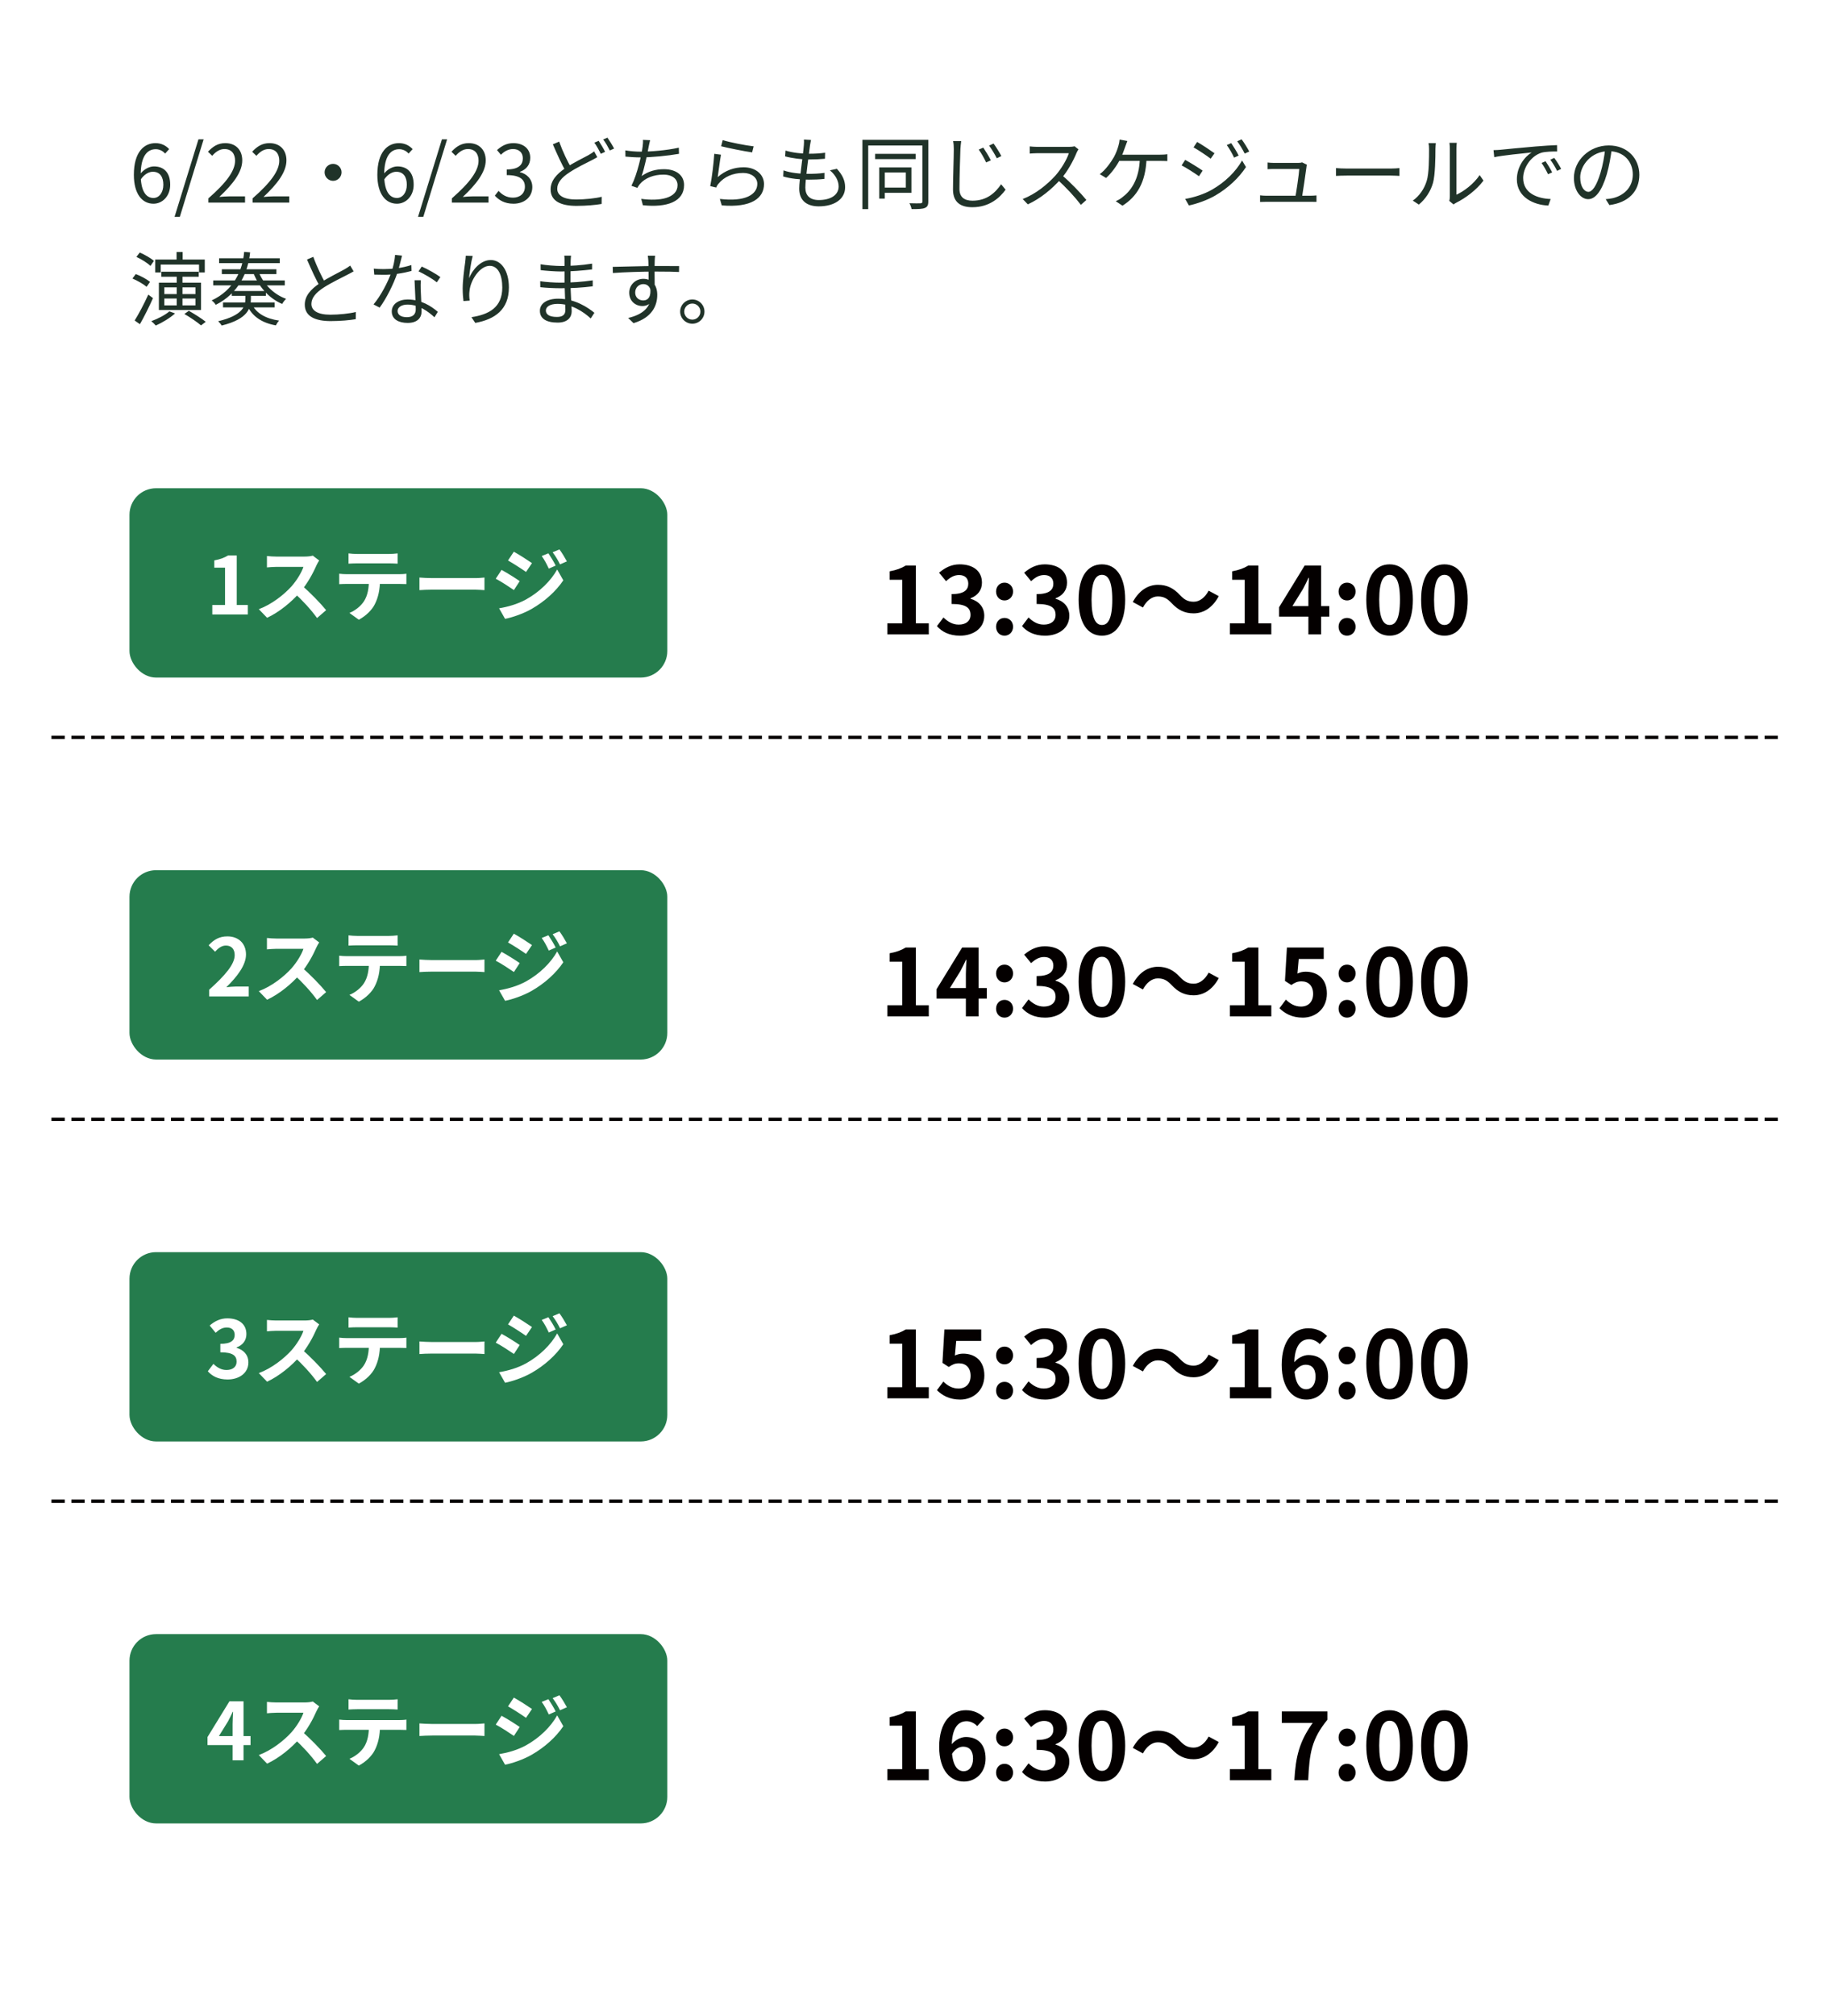
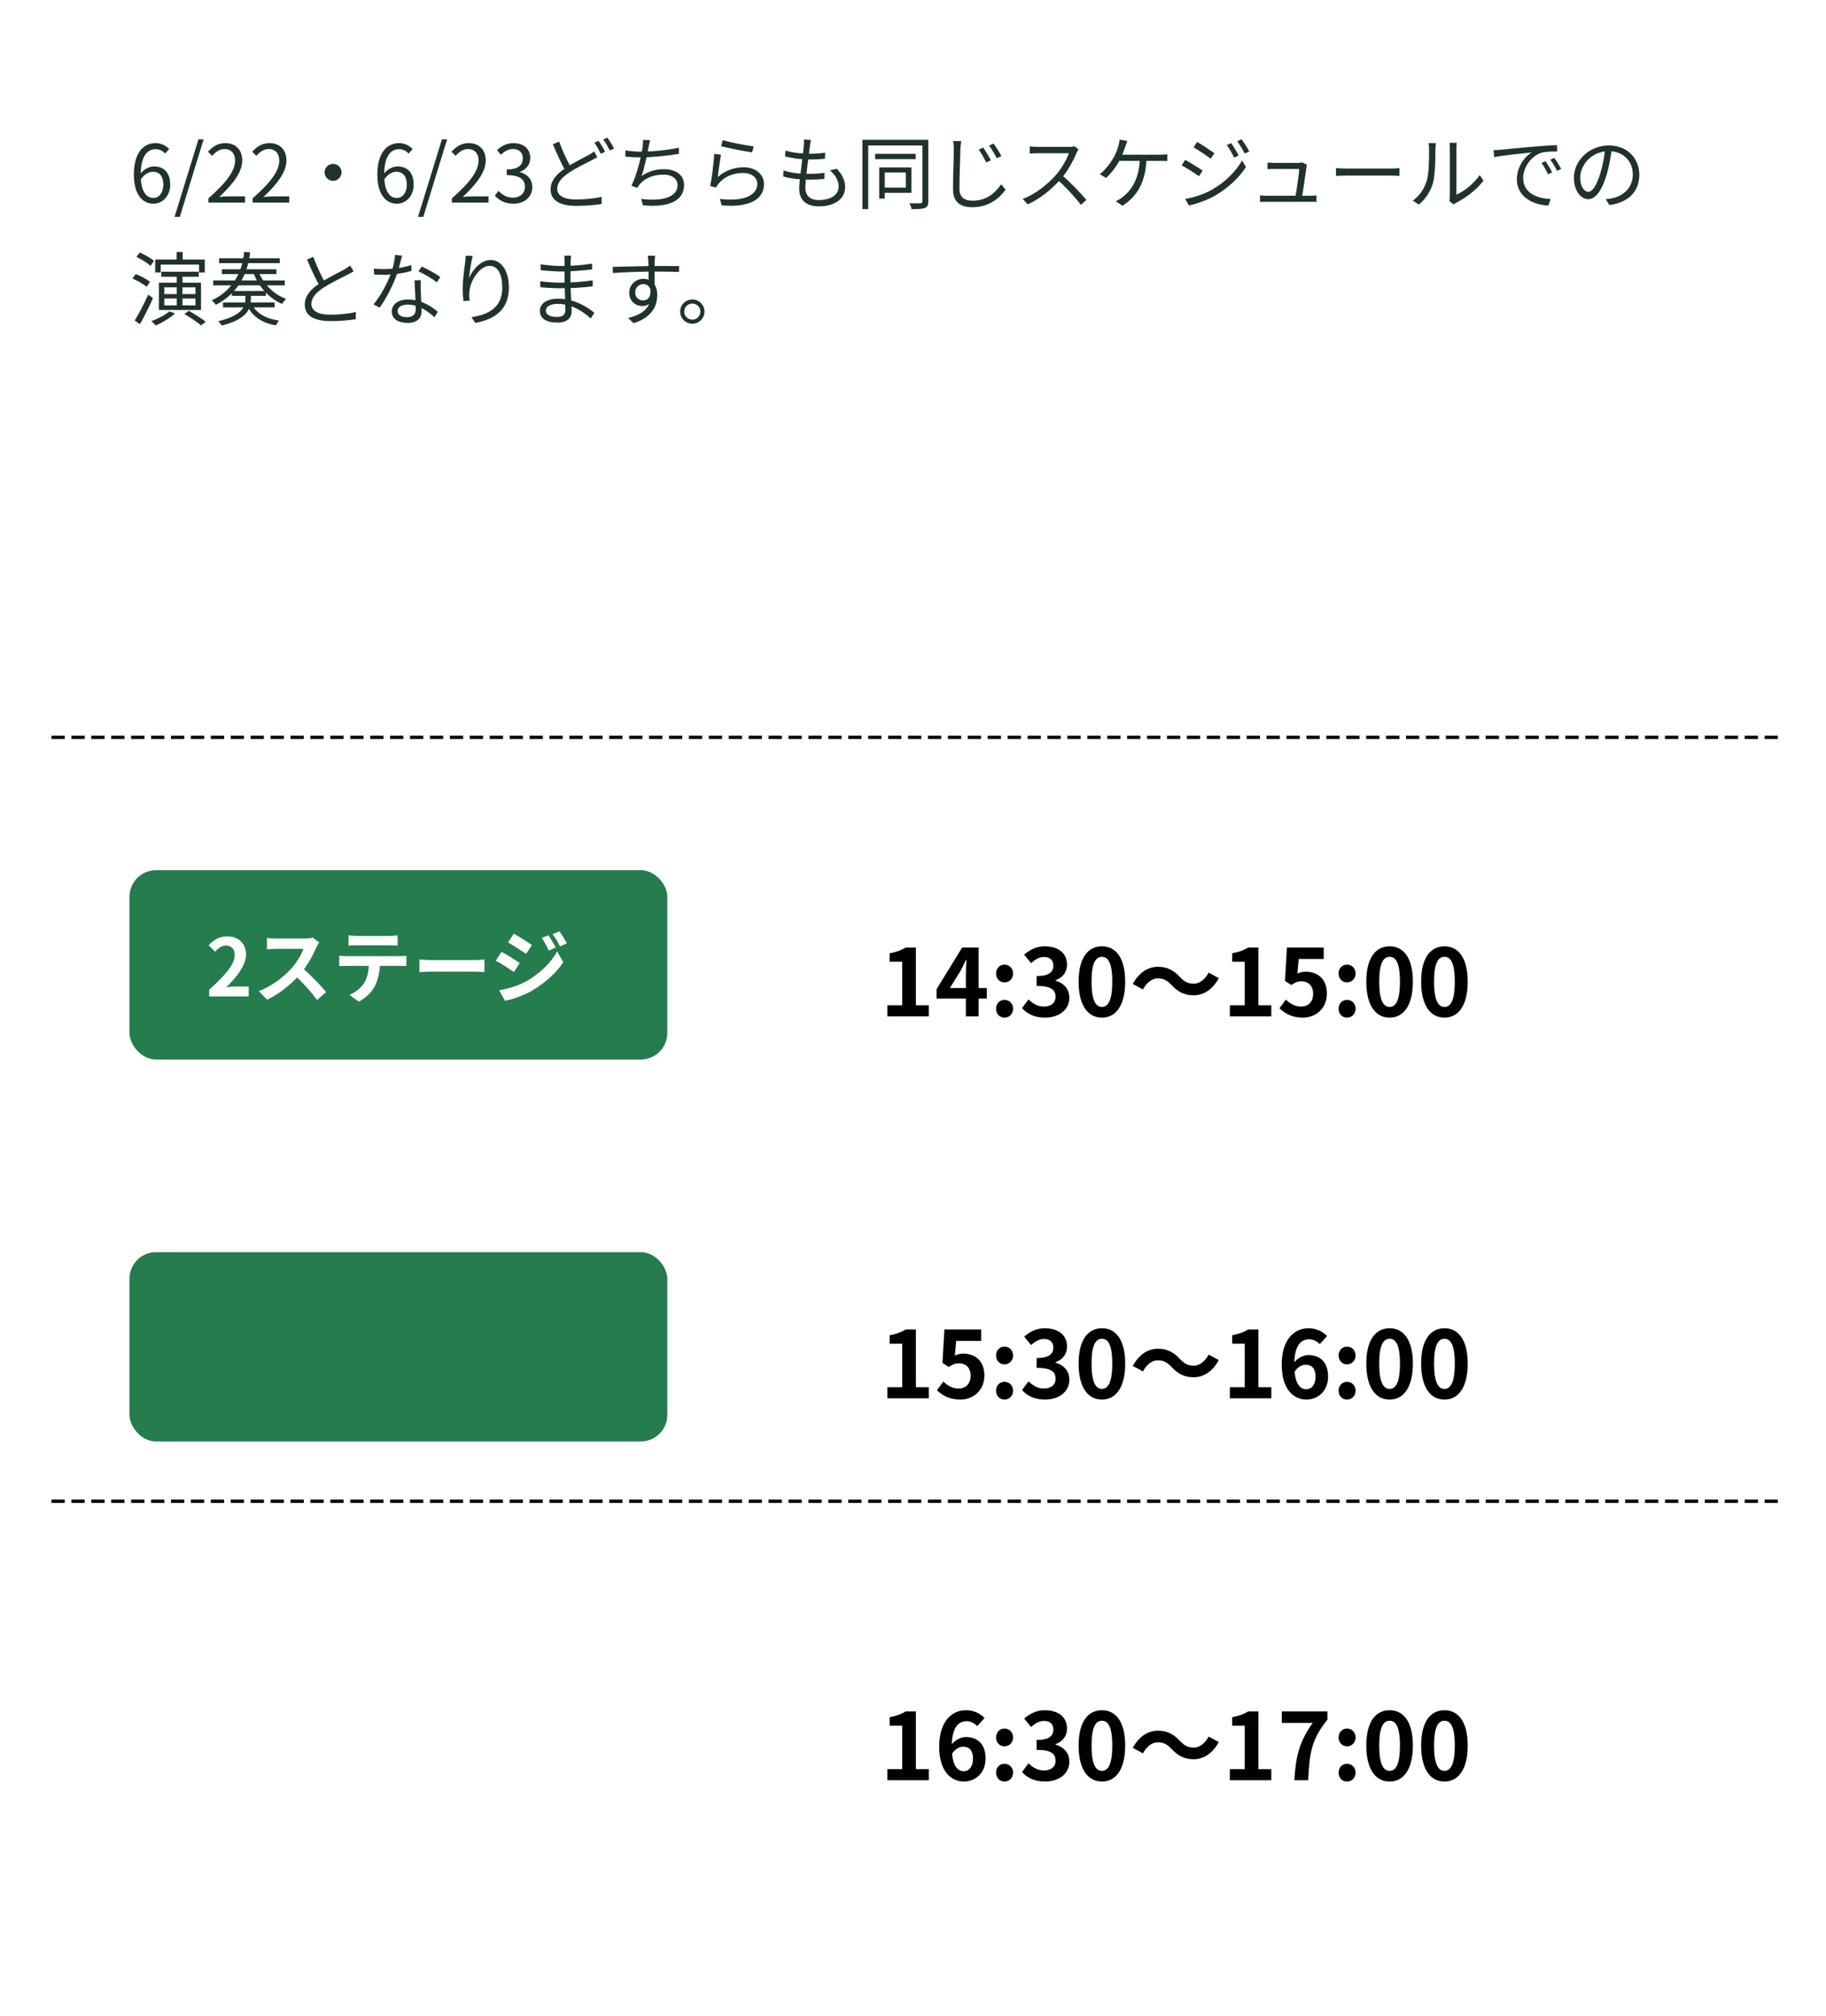
<svg xmlns="http://www.w3.org/2000/svg" width="550" height="607" viewBox="0 0 550 607" fill="none">
  <rect width="550" height="607" fill="white" />
  <path d="M16 222L536 222" stroke="#040000" stroke-linecap="square" stroke-dasharray="3 3" />
-   <path d="M16 337L536 337" stroke="#040000" stroke-linecap="square" stroke-dasharray="3 3" />
  <path d="M16 452L536 452" stroke="#040000" stroke-linecap="square" stroke-dasharray="3 3" />
-   <rect x="39" y="147" width="162" height="57" rx="8" fill="#257C4D" />
  <rect x="39" y="262" width="162" height="57" rx="8" fill="#257C4D" />
  <rect x="39" y="377" width="162" height="57" rx="8" fill="#257C4D" />
-   <rect x="39" y="492" width="162" height="57" rx="8" fill="#257C4D" />
  <path d="M63.944 185V182.144H67.784V170.912H64.544V168.728C66.344 168.392 67.544 167.936 68.696 167.24H71.312V182.144H74.648V185H63.944ZM96.148 168.752C95.956 169.016 95.524 169.736 95.308 170.24C94.324 172.52 92.548 175.784 90.484 178.184C87.796 181.28 84.172 184.256 80.452 186.008L77.956 183.416C81.844 181.976 85.54 179.048 87.796 176.552C89.38 174.752 90.844 172.376 91.396 170.672C90.388 170.672 84.268 170.672 83.236 170.672C82.252 170.672 80.932 170.792 80.404 170.84V167.408C81.052 167.504 82.54 167.576 83.236 167.576C84.508 167.576 90.652 167.576 91.708 167.576C92.764 167.576 93.7 167.456 94.204 167.288L96.148 168.752ZM90.796 176.192C93.268 178.208 96.676 181.784 98.236 183.704L95.5 186.08C93.724 183.608 91.108 180.752 88.54 178.424L90.796 176.192ZM104.98 166.616C105.748 166.712 106.732 166.784 107.548 166.784C109.06 166.784 115.78 166.784 117.196 166.784C117.988 166.784 118.948 166.712 119.764 166.616V169.712C118.948 169.664 118.012 169.616 117.196 169.616C115.78 169.616 109.06 169.616 107.548 169.616C106.732 169.616 105.7 169.664 104.98 169.712V166.616ZM102.172 172.736C102.892 172.832 103.732 172.88 104.476 172.88C105.988 172.88 118.78 172.88 120.196 172.88C120.7 172.88 121.756 172.856 122.404 172.736V175.856C121.78 175.832 120.868 175.808 120.196 175.808C118.78 175.808 105.988 175.808 104.476 175.808C103.78 175.808 102.844 175.832 102.172 175.88V172.736ZM114.46 174.416C114.46 177.56 113.908 179.96 112.876 181.952C112.06 183.632 110.188 185.48 108.076 186.584L105.244 184.544C106.948 183.872 108.652 182.504 109.588 181.088C110.788 179.264 111.124 177.008 111.124 174.44L114.46 174.416ZM126.34 173.888C127.228 173.96 128.956 174.056 130.204 174.056C133.036 174.056 140.956 174.056 143.092 174.056C144.22 174.056 145.276 173.936 145.924 173.888V177.68C145.348 177.656 144.124 177.536 143.116 177.536C140.932 177.536 133.036 177.536 130.204 177.536C128.86 177.536 127.252 177.608 126.34 177.68V173.888ZM165.184 166.592C165.856 167.6 166.84 169.184 167.368 170.288L165.304 171.2C164.584 169.688 164.056 168.656 163.168 167.408L165.184 166.592ZM168.496 165.416C169.24 166.376 170.176 167.96 170.752 169.016L168.688 169.928C167.92 168.416 167.344 167.48 166.456 166.28L168.496 165.416ZM154.768 166.112C156.352 166.976 158.992 168.68 160.24 169.544L158.44 172.208C157.12 171.272 154.6 169.64 153.016 168.752L154.768 166.112ZM150.328 183.152C152.992 182.696 155.872 181.904 158.488 180.464C162.568 178.184 165.904 174.896 167.824 171.464L169.672 174.728C167.44 178.04 164.056 181.088 160.12 183.344C157.696 184.736 154.24 185.936 152.128 186.32L150.328 183.152ZM151.072 171.584C152.68 172.448 155.32 174.104 156.544 174.968L154.792 177.656C153.424 176.72 150.952 175.088 149.32 174.248L151.072 171.584Z" fill="white" />
  <path d="M63.008 300V297.984C67.856 293.64 70.688 290.304 70.688 287.568C70.688 285.792 69.752 284.688 68.048 284.688C66.728 284.688 65.696 285.528 64.784 286.536L62.84 284.616C64.472 282.864 66.08 281.928 68.504 281.928C71.84 281.928 74.096 284.064 74.096 287.376C74.096 290.616 71.408 294.072 68.168 297.24C69.056 297.144 70.232 297.024 71.072 297.024H74.912V300H63.008ZM96.148 283.752C95.956 284.016 95.524 284.736 95.308 285.24C94.324 287.52 92.548 290.784 90.484 293.184C87.796 296.28 84.172 299.256 80.452 301.008L77.956 298.416C81.844 296.976 85.54 294.048 87.796 291.552C89.38 289.752 90.844 287.376 91.396 285.672C90.388 285.672 84.268 285.672 83.236 285.672C82.252 285.672 80.932 285.792 80.404 285.84V282.408C81.052 282.504 82.54 282.576 83.236 282.576C84.508 282.576 90.652 282.576 91.708 282.576C92.764 282.576 93.7 282.456 94.204 282.288L96.148 283.752ZM90.796 291.192C93.268 293.208 96.676 296.784 98.236 298.704L95.5 301.08C93.724 298.608 91.108 295.752 88.54 293.424L90.796 291.192ZM104.98 281.616C105.748 281.712 106.732 281.784 107.548 281.784C109.06 281.784 115.78 281.784 117.196 281.784C117.988 281.784 118.948 281.712 119.764 281.616V284.712C118.948 284.664 118.012 284.616 117.196 284.616C115.78 284.616 109.06 284.616 107.548 284.616C106.732 284.616 105.7 284.664 104.98 284.712V281.616ZM102.172 287.736C102.892 287.832 103.732 287.88 104.476 287.88C105.988 287.88 118.78 287.88 120.196 287.88C120.7 287.88 121.756 287.856 122.404 287.736V290.856C121.78 290.832 120.868 290.808 120.196 290.808C118.78 290.808 105.988 290.808 104.476 290.808C103.78 290.808 102.844 290.832 102.172 290.88V287.736ZM114.46 289.416C114.46 292.56 113.908 294.96 112.876 296.952C112.06 298.632 110.188 300.48 108.076 301.584L105.244 299.544C106.948 298.872 108.652 297.504 109.588 296.088C110.788 294.264 111.124 292.008 111.124 289.44L114.46 289.416ZM126.34 288.888C127.228 288.96 128.956 289.056 130.204 289.056C133.036 289.056 140.956 289.056 143.092 289.056C144.22 289.056 145.276 288.936 145.924 288.888V292.68C145.348 292.656 144.124 292.536 143.116 292.536C140.932 292.536 133.036 292.536 130.204 292.536C128.86 292.536 127.252 292.608 126.34 292.68V288.888ZM165.184 281.592C165.856 282.6 166.84 284.184 167.368 285.288L165.304 286.2C164.584 284.688 164.056 283.656 163.168 282.408L165.184 281.592ZM168.496 280.416C169.24 281.376 170.176 282.96 170.752 284.016L168.688 284.928C167.92 283.416 167.344 282.48 166.456 281.28L168.496 280.416ZM154.768 281.112C156.352 281.976 158.992 283.68 160.24 284.544L158.44 287.208C157.12 286.272 154.6 284.64 153.016 283.752L154.768 281.112ZM150.328 298.152C152.992 297.696 155.872 296.904 158.488 295.464C162.568 293.184 165.904 289.896 167.824 286.464L169.672 289.728C167.44 293.04 164.056 296.088 160.12 298.344C157.696 299.736 154.24 300.936 152.128 301.32L150.328 298.152ZM151.072 286.584C152.68 287.448 155.32 289.104 156.544 289.968L154.792 292.656C153.424 291.72 150.952 290.088 149.32 289.248L151.072 286.584Z" fill="white" />
-   <path d="M68.552 415.336C65.744 415.336 63.848 414.304 62.6 412.864L64.28 410.632C65.336 411.664 66.608 412.48 68.216 412.48C70.04 412.48 71.264 411.568 71.264 409.984C71.264 408.232 70.232 407.152 66.368 407.152V404.608C69.632 404.608 70.688 403.504 70.688 401.92C70.688 400.528 69.824 399.688 68.312 399.688C67.04 399.688 66.008 400.288 64.952 401.272L63.152 399.088C64.688 397.768 66.392 396.928 68.456 396.928C71.888 396.928 74.216 398.608 74.216 401.656C74.216 403.552 73.16 404.968 71.264 405.688V405.808C73.28 406.384 74.816 407.848 74.816 410.2C74.816 413.464 71.96 415.336 68.552 415.336ZM96.148 398.752C95.956 399.016 95.524 399.736 95.308 400.24C94.324 402.52 92.548 405.784 90.484 408.184C87.796 411.28 84.172 414.256 80.452 416.008L77.956 413.416C81.844 411.976 85.54 409.048 87.796 406.552C89.38 404.752 90.844 402.376 91.396 400.672C90.388 400.672 84.268 400.672 83.236 400.672C82.252 400.672 80.932 400.792 80.404 400.84V397.408C81.052 397.504 82.54 397.576 83.236 397.576C84.508 397.576 90.652 397.576 91.708 397.576C92.764 397.576 93.7 397.456 94.204 397.288L96.148 398.752ZM90.796 406.192C93.268 408.208 96.676 411.784 98.236 413.704L95.5 416.08C93.724 413.608 91.108 410.752 88.54 408.424L90.796 406.192ZM104.98 396.616C105.748 396.712 106.732 396.784 107.548 396.784C109.06 396.784 115.78 396.784 117.196 396.784C117.988 396.784 118.948 396.712 119.764 396.616V399.712C118.948 399.664 118.012 399.616 117.196 399.616C115.78 399.616 109.06 399.616 107.548 399.616C106.732 399.616 105.7 399.664 104.98 399.712V396.616ZM102.172 402.736C102.892 402.832 103.732 402.88 104.476 402.88C105.988 402.88 118.78 402.88 120.196 402.88C120.7 402.88 121.756 402.856 122.404 402.736V405.856C121.78 405.832 120.868 405.808 120.196 405.808C118.78 405.808 105.988 405.808 104.476 405.808C103.78 405.808 102.844 405.832 102.172 405.88V402.736ZM114.46 404.416C114.46 407.56 113.908 409.96 112.876 411.952C112.06 413.632 110.188 415.48 108.076 416.584L105.244 414.544C106.948 413.872 108.652 412.504 109.588 411.088C110.788 409.264 111.124 407.008 111.124 404.44L114.46 404.416ZM126.34 403.888C127.228 403.96 128.956 404.056 130.204 404.056C133.036 404.056 140.956 404.056 143.092 404.056C144.22 404.056 145.276 403.936 145.924 403.888V407.68C145.348 407.656 144.124 407.536 143.116 407.536C140.932 407.536 133.036 407.536 130.204 407.536C128.86 407.536 127.252 407.608 126.34 407.68V403.888ZM165.184 396.592C165.856 397.6 166.84 399.184 167.368 400.288L165.304 401.2C164.584 399.688 164.056 398.656 163.168 397.408L165.184 396.592ZM168.496 395.416C169.24 396.376 170.176 397.96 170.752 399.016L168.688 399.928C167.92 398.416 167.344 397.48 166.456 396.28L168.496 395.416ZM154.768 396.112C156.352 396.976 158.992 398.68 160.24 399.544L158.44 402.208C157.12 401.272 154.6 399.64 153.016 398.752L154.768 396.112ZM150.328 413.152C152.992 412.696 155.872 411.904 158.488 410.464C162.568 408.184 165.904 404.896 167.824 401.464L169.672 404.728C167.44 408.04 164.056 411.088 160.12 413.344C157.696 414.736 154.24 415.936 152.128 416.32L150.328 413.152ZM151.072 401.584C152.68 402.448 155.32 404.104 156.544 404.968L154.792 407.656C153.424 406.72 150.952 405.088 149.32 404.248L151.072 401.584Z" fill="white" />
-   <path d="M70.064 530V519.08C70.064 518.048 70.16 516.44 70.208 515.384H70.112C69.656 516.344 69.176 517.328 68.672 518.288L65.936 522.704H75.464V525.416H62.504V522.992L69.104 512.24H73.352V530H70.064ZM96.148 513.752C95.956 514.016 95.524 514.736 95.308 515.24C94.324 517.52 92.548 520.784 90.484 523.184C87.796 526.28 84.172 529.256 80.452 531.008L77.956 528.416C81.844 526.976 85.54 524.048 87.796 521.552C89.38 519.752 90.844 517.376 91.396 515.672C90.388 515.672 84.268 515.672 83.236 515.672C82.252 515.672 80.932 515.792 80.404 515.84V512.408C81.052 512.504 82.54 512.576 83.236 512.576C84.508 512.576 90.652 512.576 91.708 512.576C92.764 512.576 93.7 512.456 94.204 512.288L96.148 513.752ZM90.796 521.192C93.268 523.208 96.676 526.784 98.236 528.704L95.5 531.08C93.724 528.608 91.108 525.752 88.54 523.424L90.796 521.192ZM104.98 511.616C105.748 511.712 106.732 511.784 107.548 511.784C109.06 511.784 115.78 511.784 117.196 511.784C117.988 511.784 118.948 511.712 119.764 511.616V514.712C118.948 514.664 118.012 514.616 117.196 514.616C115.78 514.616 109.06 514.616 107.548 514.616C106.732 514.616 105.7 514.664 104.98 514.712V511.616ZM102.172 517.736C102.892 517.832 103.732 517.88 104.476 517.88C105.988 517.88 118.78 517.88 120.196 517.88C120.7 517.88 121.756 517.856 122.404 517.736V520.856C121.78 520.832 120.868 520.808 120.196 520.808C118.78 520.808 105.988 520.808 104.476 520.808C103.78 520.808 102.844 520.832 102.172 520.88V517.736ZM114.46 519.416C114.46 522.56 113.908 524.96 112.876 526.952C112.06 528.632 110.188 530.48 108.076 531.584L105.244 529.544C106.948 528.872 108.652 527.504 109.588 526.088C110.788 524.264 111.124 522.008 111.124 519.44L114.46 519.416ZM126.34 518.888C127.228 518.96 128.956 519.056 130.204 519.056C133.036 519.056 140.956 519.056 143.092 519.056C144.22 519.056 145.276 518.936 145.924 518.888V522.68C145.348 522.656 144.124 522.536 143.116 522.536C140.932 522.536 133.036 522.536 130.204 522.536C128.86 522.536 127.252 522.608 126.34 522.68V518.888ZM165.184 511.592C165.856 512.6 166.84 514.184 167.368 515.288L165.304 516.2C164.584 514.688 164.056 513.656 163.168 512.408L165.184 511.592ZM168.496 510.416C169.24 511.376 170.176 512.96 170.752 514.016L168.688 514.928C167.92 513.416 167.344 512.48 166.456 511.28L168.496 510.416ZM154.768 511.112C156.352 511.976 158.992 513.68 160.24 514.544L158.44 517.208C157.12 516.272 154.6 514.64 153.016 513.752L154.768 511.112ZM150.328 528.152C152.992 527.696 155.872 526.904 158.488 525.464C162.568 523.184 165.904 519.896 167.824 516.464L169.672 519.728C167.44 523.04 164.056 526.088 160.12 528.344C157.696 529.736 154.24 530.936 152.128 531.32L150.328 528.152ZM151.072 516.584C152.68 517.448 155.32 519.104 156.544 519.968L154.792 522.656C153.424 521.72 150.952 520.088 149.32 519.248L151.072 516.584Z" fill="white" />
-   <path d="M267.268 191V187.668H271.748V174.564H267.968V172.016C270.068 171.624 271.468 171.092 272.812 170.28H275.864V187.668H279.756V191H267.268ZM289.16 191.392C285.884 191.392 283.672 190.188 282.216 188.508L284.176 185.904C285.408 187.108 286.892 188.06 288.768 188.06C290.896 188.06 292.324 186.996 292.324 185.148C292.324 183.104 291.12 181.844 286.612 181.844V178.876C290.42 178.876 291.652 177.588 291.652 175.74C291.652 174.116 290.644 173.136 288.88 173.136C287.396 173.136 286.192 173.836 284.96 174.984L282.86 172.436C284.652 170.896 286.64 169.916 289.048 169.916C293.052 169.916 295.768 171.876 295.768 175.432C295.768 177.644 294.536 179.296 292.324 180.136V180.276C294.676 180.948 296.468 182.656 296.468 185.4C296.468 189.208 293.136 191.392 289.16 191.392ZM302.567 180.78C301.083 180.78 300.019 179.632 300.019 178.092C300.019 176.58 301.083 175.432 302.567 175.432C304.023 175.432 305.143 176.58 305.143 178.092C305.143 179.632 304.023 180.78 302.567 180.78ZM302.567 191.392C301.083 191.392 300.019 190.244 300.019 188.704C300.019 187.164 301.083 186.044 302.567 186.044C304.023 186.044 305.143 187.164 305.143 188.704C305.143 190.244 304.023 191.392 302.567 191.392ZM314.781 191.392C311.505 191.392 309.293 190.188 307.837 188.508L309.797 185.904C311.029 187.108 312.513 188.06 314.389 188.06C316.517 188.06 317.945 186.996 317.945 185.148C317.945 183.104 316.741 181.844 312.233 181.844V178.876C316.041 178.876 317.273 177.588 317.273 175.74C317.273 174.116 316.265 173.136 314.501 173.136C313.017 173.136 311.813 173.836 310.581 174.984L308.481 172.436C310.273 170.896 312.261 169.916 314.669 169.916C318.673 169.916 321.389 171.876 321.389 175.432C321.389 177.644 320.157 179.296 317.945 180.136V180.276C320.297 180.948 322.089 182.656 322.089 185.4C322.089 189.208 318.757 191.392 314.781 191.392ZM331.912 191.392C327.684 191.392 324.884 187.724 324.884 180.556C324.884 173.416 327.684 169.916 331.912 169.916C336.112 169.916 338.912 173.416 338.912 180.556C338.912 187.724 336.112 191.392 331.912 191.392ZM331.912 188.172C333.704 188.172 335.02 186.38 335.02 180.556C335.02 174.76 333.704 173.08 331.912 173.08C330.12 173.08 328.776 174.76 328.776 180.556C328.776 186.38 330.12 188.172 331.912 188.172ZM352.88 181.564C351.676 180.332 350.668 179.576 348.736 179.576C346.916 179.576 345.32 180.92 344.256 182.908L341.204 181.256C343.08 177.784 345.796 176.076 348.792 176.076C351.48 176.076 353.496 177.084 355.428 179.184C356.632 180.444 357.668 181.172 359.572 181.172C361.392 181.172 362.988 179.828 364.052 177.84L367.104 179.492C365.228 182.964 362.512 184.672 359.516 184.672C356.828 184.672 354.812 183.664 352.88 181.564ZM370.436 191V187.668H374.916V174.564H371.136V172.016C373.236 171.624 374.636 171.092 375.98 170.28H379.032V187.668H382.924V191H370.436ZM394.092 191V178.26C394.092 177.056 394.204 175.18 394.26 173.948H394.148C393.616 175.068 393.056 176.216 392.468 177.336L389.276 182.488H400.392V185.652H385.272V182.824L392.972 170.28H397.928V191H394.092ZM405.735 180.78C404.251 180.78 403.187 179.632 403.187 178.092C403.187 176.58 404.251 175.432 405.735 175.432C407.191 175.432 408.311 176.58 408.311 178.092C408.311 179.632 407.191 180.78 405.735 180.78ZM405.735 191.392C404.251 191.392 403.187 190.244 403.187 188.704C403.187 187.164 404.251 186.044 405.735 186.044C407.191 186.044 408.311 187.164 408.311 188.704C408.311 190.244 407.191 191.392 405.735 191.392ZM418.565 191.392C414.337 191.392 411.537 187.724 411.537 180.556C411.537 173.416 414.337 169.916 418.565 169.916C422.765 169.916 425.565 173.416 425.565 180.556C425.565 187.724 422.765 191.392 418.565 191.392ZM418.565 188.172C420.357 188.172 421.673 186.38 421.673 180.556C421.673 174.76 420.357 173.08 418.565 173.08C416.773 173.08 415.429 174.76 415.429 180.556C415.429 186.38 416.773 188.172 418.565 188.172ZM435.08 191.392C430.852 191.392 428.052 187.724 428.052 180.556C428.052 173.416 430.852 169.916 435.08 169.916C439.28 169.916 442.08 173.416 442.08 180.556C442.08 187.724 439.28 191.392 435.08 191.392ZM435.08 188.172C436.872 188.172 438.188 186.38 438.188 180.556C438.188 174.76 436.872 173.08 435.08 173.08C433.288 173.08 431.944 174.76 431.944 180.556C431.944 186.38 433.288 188.172 435.08 188.172Z" fill="#040000" />
+   <path d="M70.064 530V519.08C70.064 518.048 70.16 516.44 70.208 515.384H70.112C69.656 516.344 69.176 517.328 68.672 518.288L65.936 522.704H75.464V525.416H62.504V522.992L69.104 512.24H73.352V530H70.064ZM96.148 513.752C95.956 514.016 95.524 514.736 95.308 515.24C94.324 517.52 92.548 520.784 90.484 523.184C87.796 526.28 84.172 529.256 80.452 531.008L77.956 528.416C81.844 526.976 85.54 524.048 87.796 521.552C89.38 519.752 90.844 517.376 91.396 515.672C90.388 515.672 84.268 515.672 83.236 515.672C82.252 515.672 80.932 515.792 80.404 515.84V512.408C81.052 512.504 82.54 512.576 83.236 512.576C84.508 512.576 90.652 512.576 91.708 512.576C92.764 512.576 93.7 512.456 94.204 512.288L96.148 513.752ZM90.796 521.192C93.268 523.208 96.676 526.784 98.236 528.704L95.5 531.08C93.724 528.608 91.108 525.752 88.54 523.424L90.796 521.192ZM104.98 511.616C105.748 511.712 106.732 511.784 107.548 511.784C109.06 511.784 115.78 511.784 117.196 511.784C117.988 511.784 118.948 511.712 119.764 511.616V514.712C115.78 514.616 109.06 514.616 107.548 514.616C106.732 514.616 105.7 514.664 104.98 514.712V511.616ZM102.172 517.736C102.892 517.832 103.732 517.88 104.476 517.88C105.988 517.88 118.78 517.88 120.196 517.88C120.7 517.88 121.756 517.856 122.404 517.736V520.856C121.78 520.832 120.868 520.808 120.196 520.808C118.78 520.808 105.988 520.808 104.476 520.808C103.78 520.808 102.844 520.832 102.172 520.88V517.736ZM114.46 519.416C114.46 522.56 113.908 524.96 112.876 526.952C112.06 528.632 110.188 530.48 108.076 531.584L105.244 529.544C106.948 528.872 108.652 527.504 109.588 526.088C110.788 524.264 111.124 522.008 111.124 519.44L114.46 519.416ZM126.34 518.888C127.228 518.96 128.956 519.056 130.204 519.056C133.036 519.056 140.956 519.056 143.092 519.056C144.22 519.056 145.276 518.936 145.924 518.888V522.68C145.348 522.656 144.124 522.536 143.116 522.536C140.932 522.536 133.036 522.536 130.204 522.536C128.86 522.536 127.252 522.608 126.34 522.68V518.888ZM165.184 511.592C165.856 512.6 166.84 514.184 167.368 515.288L165.304 516.2C164.584 514.688 164.056 513.656 163.168 512.408L165.184 511.592ZM168.496 510.416C169.24 511.376 170.176 512.96 170.752 514.016L168.688 514.928C167.92 513.416 167.344 512.48 166.456 511.28L168.496 510.416ZM154.768 511.112C156.352 511.976 158.992 513.68 160.24 514.544L158.44 517.208C157.12 516.272 154.6 514.64 153.016 513.752L154.768 511.112ZM150.328 528.152C152.992 527.696 155.872 526.904 158.488 525.464C162.568 523.184 165.904 519.896 167.824 516.464L169.672 519.728C167.44 523.04 164.056 526.088 160.12 528.344C157.696 529.736 154.24 530.936 152.128 531.32L150.328 528.152ZM151.072 516.584C152.68 517.448 155.32 519.104 156.544 519.968L154.792 522.656C153.424 521.72 150.952 520.088 149.32 519.248L151.072 516.584Z" fill="white" />
  <path d="M267.268 306V302.668H271.748V289.564H267.968V287.016C270.068 286.624 271.468 286.092 272.812 285.28H275.864V302.668H279.756V306H267.268ZM290.924 306V293.26C290.924 292.056 291.036 290.18 291.092 288.948H290.98C290.448 290.068 289.888 291.216 289.3 292.336L286.108 297.488H297.224V300.652H282.104V297.824L289.804 285.28H294.76V306H290.924ZM302.567 295.78C301.083 295.78 300.019 294.632 300.019 293.092C300.019 291.58 301.083 290.432 302.567 290.432C304.023 290.432 305.143 291.58 305.143 293.092C305.143 294.632 304.023 295.78 302.567 295.78ZM302.567 306.392C301.083 306.392 300.019 305.244 300.019 303.704C300.019 302.164 301.083 301.044 302.567 301.044C304.023 301.044 305.143 302.164 305.143 303.704C305.143 305.244 304.023 306.392 302.567 306.392ZM314.781 306.392C311.505 306.392 309.293 305.188 307.837 303.508L309.797 300.904C311.029 302.108 312.513 303.06 314.389 303.06C316.517 303.06 317.945 301.996 317.945 300.148C317.945 298.104 316.741 296.844 312.233 296.844V293.876C316.041 293.876 317.273 292.588 317.273 290.74C317.273 289.116 316.265 288.136 314.501 288.136C313.017 288.136 311.813 288.836 310.581 289.984L308.481 287.436C310.273 285.896 312.261 284.916 314.669 284.916C318.673 284.916 321.389 286.876 321.389 290.432C321.389 292.644 320.157 294.296 317.945 295.136V295.276C320.297 295.948 322.089 297.656 322.089 300.4C322.089 304.208 318.757 306.392 314.781 306.392ZM331.912 306.392C327.684 306.392 324.884 302.724 324.884 295.556C324.884 288.416 327.684 284.916 331.912 284.916C336.112 284.916 338.912 288.416 338.912 295.556C338.912 302.724 336.112 306.392 331.912 306.392ZM331.912 303.172C333.704 303.172 335.02 301.38 335.02 295.556C335.02 289.76 333.704 288.08 331.912 288.08C330.12 288.08 328.776 289.76 328.776 295.556C328.776 301.38 330.12 303.172 331.912 303.172ZM352.88 296.564C351.676 295.332 350.668 294.576 348.736 294.576C346.916 294.576 345.32 295.92 344.256 297.908L341.204 296.256C343.08 292.784 345.796 291.076 348.792 291.076C351.48 291.076 353.496 292.084 355.428 294.184C356.632 295.444 357.668 296.172 359.572 296.172C361.392 296.172 362.988 294.828 364.052 292.84L367.104 294.492C365.228 297.964 362.512 299.672 359.516 299.672C356.828 299.672 354.812 298.664 352.88 296.564ZM370.436 306V302.668H374.916V289.564H371.136V287.016C373.236 286.624 374.636 286.092 375.98 285.28H379.032V302.668H382.924V306H370.436ZM392.412 306.392C389.136 306.392 386.952 305.104 385.384 303.564L387.316 300.96C388.464 302.108 389.948 303.06 391.852 303.06C394.036 303.06 395.52 301.688 395.52 299.224C395.52 296.816 394.12 295.472 392.048 295.472C390.816 295.472 390.144 295.78 388.94 296.564L387.036 295.332L387.624 285.28H398.712V288.724H391.18L390.788 293.12C391.6 292.756 392.328 292.56 393.28 292.56C396.752 292.56 399.664 294.604 399.664 299.14C399.664 303.732 396.22 306.392 392.412 306.392ZM405.735 295.78C404.251 295.78 403.187 294.632 403.187 293.092C403.187 291.58 404.251 290.432 405.735 290.432C407.191 290.432 408.311 291.58 408.311 293.092C408.311 294.632 407.191 295.78 405.735 295.78ZM405.735 306.392C404.251 306.392 403.187 305.244 403.187 303.704C403.187 302.164 404.251 301.044 405.735 301.044C407.191 301.044 408.311 302.164 408.311 303.704C408.311 305.244 407.191 306.392 405.735 306.392ZM418.565 306.392C414.337 306.392 411.537 302.724 411.537 295.556C411.537 288.416 414.337 284.916 418.565 284.916C422.765 284.916 425.565 288.416 425.565 295.556C425.565 302.724 422.765 306.392 418.565 306.392ZM418.565 303.172C420.357 303.172 421.673 301.38 421.673 295.556C421.673 289.76 420.357 288.08 418.565 288.08C416.773 288.08 415.429 289.76 415.429 295.556C415.429 301.38 416.773 303.172 418.565 303.172ZM435.08 306.392C430.852 306.392 428.052 302.724 428.052 295.556C428.052 288.416 430.852 284.916 435.08 284.916C439.28 284.916 442.08 288.416 442.08 295.556C442.08 302.724 439.28 306.392 435.08 306.392ZM435.08 303.172C436.872 303.172 438.188 301.38 438.188 295.556C438.188 289.76 436.872 288.08 435.08 288.08C433.288 288.08 431.944 289.76 431.944 295.556C431.944 301.38 433.288 303.172 435.08 303.172Z" fill="#040000" />
  <path d="M267.268 421V417.668H271.748V404.564H267.968V402.016C270.068 401.624 271.468 401.092 272.812 400.28H275.864V417.668H279.756V421H267.268ZM289.244 421.392C285.968 421.392 283.784 420.104 282.216 418.564L284.148 415.96C285.296 417.108 286.78 418.06 288.684 418.06C290.868 418.06 292.352 416.688 292.352 414.224C292.352 411.816 290.952 410.472 288.88 410.472C287.648 410.472 286.976 410.78 285.772 411.564L283.868 410.332L284.456 400.28H295.544V403.724H288.012L287.62 408.12C288.432 407.756 289.16 407.56 290.112 407.56C293.584 407.56 296.496 409.604 296.496 414.14C296.496 418.732 293.052 421.392 289.244 421.392ZM302.567 410.78C301.083 410.78 300.019 409.632 300.019 408.092C300.019 406.58 301.083 405.432 302.567 405.432C304.023 405.432 305.143 406.58 305.143 408.092C305.143 409.632 304.023 410.78 302.567 410.78ZM302.567 421.392C301.083 421.392 300.019 420.244 300.019 418.704C300.019 417.164 301.083 416.044 302.567 416.044C304.023 416.044 305.143 417.164 305.143 418.704C305.143 420.244 304.023 421.392 302.567 421.392ZM314.781 421.392C311.505 421.392 309.293 420.188 307.837 418.508L309.797 415.904C311.029 417.108 312.513 418.06 314.389 418.06C316.517 418.06 317.945 416.996 317.945 415.148C317.945 413.104 316.741 411.844 312.233 411.844V408.876C316.041 408.876 317.273 407.588 317.273 405.74C317.273 404.116 316.265 403.136 314.501 403.136C313.017 403.136 311.813 403.836 310.581 404.984L308.481 402.436C310.273 400.896 312.261 399.916 314.669 399.916C318.673 399.916 321.389 401.876 321.389 405.432C321.389 407.644 320.157 409.296 317.945 410.136V410.276C320.297 410.948 322.089 412.656 322.089 415.4C322.089 419.208 318.757 421.392 314.781 421.392ZM331.912 421.392C327.684 421.392 324.884 417.724 324.884 410.556C324.884 403.416 327.684 399.916 331.912 399.916C336.112 399.916 338.912 403.416 338.912 410.556C338.912 417.724 336.112 421.392 331.912 421.392ZM331.912 418.172C333.704 418.172 335.02 416.38 335.02 410.556C335.02 404.76 333.704 403.08 331.912 403.08C330.12 403.08 328.776 404.76 328.776 410.556C328.776 416.38 330.12 418.172 331.912 418.172ZM352.88 411.564C351.676 410.332 350.668 409.576 348.736 409.576C346.916 409.576 345.32 410.92 344.256 412.908L341.204 411.256C343.08 407.784 345.796 406.076 348.792 406.076C351.48 406.076 353.496 407.084 355.428 409.184C356.632 410.444 357.668 411.172 359.572 411.172C361.392 411.172 362.988 409.828 364.052 407.84L367.104 409.492C365.228 412.964 362.512 414.672 359.516 414.672C356.828 414.672 354.812 413.664 352.88 411.564ZM370.436 421V417.668H374.916V404.564H371.136V402.016C373.236 401.624 374.636 401.092 375.98 400.28H379.032V417.668H382.924V421H370.436ZM393.504 421.392C389.584 421.392 386.056 418.228 386.056 410.92C386.056 403.22 389.892 399.916 394.092 399.916C396.612 399.916 398.46 400.952 399.72 402.268L397.508 404.704C396.808 403.892 395.52 403.22 394.344 403.22C391.824 403.22 389.836 405.152 389.836 410.92C389.836 416.296 391.404 418.284 393.448 418.284C394.988 418.284 396.248 416.996 396.248 414.476C396.248 412.012 395.072 410.892 393.308 410.892C392.16 410.892 390.844 411.508 389.808 413.216L389.64 410.416C390.732 408.876 392.664 407.98 394.064 407.98C397.536 407.98 400.028 410.024 400.028 414.476C400.028 418.732 397.032 421.392 393.504 421.392ZM405.735 410.78C404.251 410.78 403.187 409.632 403.187 408.092C403.187 406.58 404.251 405.432 405.735 405.432C407.191 405.432 408.311 406.58 408.311 408.092C408.311 409.632 407.191 410.78 405.735 410.78ZM405.735 421.392C404.251 421.392 403.187 420.244 403.187 418.704C403.187 417.164 404.251 416.044 405.735 416.044C407.191 416.044 408.311 417.164 408.311 418.704C408.311 420.244 407.191 421.392 405.735 421.392ZM418.565 421.392C414.337 421.392 411.537 417.724 411.537 410.556C411.537 403.416 414.337 399.916 418.565 399.916C422.765 399.916 425.565 403.416 425.565 410.556C425.565 417.724 422.765 421.392 418.565 421.392ZM418.565 418.172C420.357 418.172 421.673 416.38 421.673 410.556C421.673 404.76 420.357 403.08 418.565 403.08C416.773 403.08 415.429 404.76 415.429 410.556C415.429 416.38 416.773 418.172 418.565 418.172ZM435.08 421.392C430.852 421.392 428.052 417.724 428.052 410.556C428.052 403.416 430.852 399.916 435.08 399.916C439.28 399.916 442.08 403.416 442.08 410.556C442.08 417.724 439.28 421.392 435.08 421.392ZM435.08 418.172C436.872 418.172 438.188 416.38 438.188 410.556C438.188 404.76 436.872 403.08 435.08 403.08C433.288 403.08 431.944 404.76 431.944 410.556C431.944 416.38 433.288 418.172 435.08 418.172Z" fill="#040000" />
  <path d="M267.268 536V532.668H271.748V519.564H267.968V517.016C270.068 516.624 271.468 516.092 272.812 515.28H275.864V532.668H279.756V536H267.268ZM290.336 536.392C286.416 536.392 282.888 533.228 282.888 525.92C282.888 518.22 286.724 514.916 290.924 514.916C293.444 514.916 295.292 515.952 296.552 517.268L294.34 519.704C293.64 518.892 292.352 518.22 291.176 518.22C288.656 518.22 286.668 520.152 286.668 525.92C286.668 531.296 288.236 533.284 290.28 533.284C291.82 533.284 293.08 531.996 293.08 529.476C293.08 527.012 291.904 525.892 290.14 525.892C288.992 525.892 287.676 526.508 286.64 528.216L286.472 525.416C287.564 523.876 289.496 522.98 290.896 522.98C294.368 522.98 296.86 525.024 296.86 529.476C296.86 533.732 293.864 536.392 290.336 536.392ZM302.567 525.78C301.083 525.78 300.019 524.632 300.019 523.092C300.019 521.58 301.083 520.432 302.567 520.432C304.023 520.432 305.143 521.58 305.143 523.092C305.143 524.632 304.023 525.78 302.567 525.78ZM302.567 536.392C301.083 536.392 300.019 535.244 300.019 533.704C300.019 532.164 301.083 531.044 302.567 531.044C304.023 531.044 305.143 532.164 305.143 533.704C305.143 535.244 304.023 536.392 302.567 536.392ZM314.781 536.392C311.505 536.392 309.293 535.188 307.837 533.508L309.797 530.904C311.029 532.108 312.513 533.06 314.389 533.06C316.517 533.06 317.945 531.996 317.945 530.148C317.945 528.104 316.741 526.844 312.233 526.844V523.876C316.041 523.876 317.273 522.588 317.273 520.74C317.273 519.116 316.265 518.136 314.501 518.136C313.017 518.136 311.813 518.836 310.581 519.984L308.481 517.436C310.273 515.896 312.261 514.916 314.669 514.916C318.673 514.916 321.389 516.876 321.389 520.432C321.389 522.644 320.157 524.296 317.945 525.136V525.276C320.297 525.948 322.089 527.656 322.089 530.4C322.089 534.208 318.757 536.392 314.781 536.392ZM331.912 536.392C327.684 536.392 324.884 532.724 324.884 525.556C324.884 518.416 327.684 514.916 331.912 514.916C336.112 514.916 338.912 518.416 338.912 525.556C338.912 532.724 336.112 536.392 331.912 536.392ZM331.912 533.172C333.704 533.172 335.02 531.38 335.02 525.556C335.02 519.76 333.704 518.08 331.912 518.08C330.12 518.08 328.776 519.76 328.776 525.556C328.776 531.38 330.12 533.172 331.912 533.172ZM352.88 526.564C351.676 525.332 350.668 524.576 348.736 524.576C346.916 524.576 345.32 525.92 344.256 527.908L341.204 526.256C343.08 522.784 345.796 521.076 348.792 521.076C351.48 521.076 353.496 522.084 355.428 524.184C356.632 525.444 357.668 526.172 359.572 526.172C361.392 526.172 362.988 524.828 364.052 522.84L367.104 524.492C365.228 527.964 362.512 529.672 359.516 529.672C356.828 529.672 354.812 528.664 352.88 526.564ZM370.436 536V532.668H374.916V519.564H371.136V517.016C373.236 516.624 374.636 516.092 375.98 515.28H379.032V532.668H382.924V536H370.436ZM389.864 536C390.256 528.832 391.432 524.212 395.408 518.724H386.084V515.28H399.832V517.772C395.016 523.652 394.4 527.908 394.036 536H389.864ZM405.735 525.78C404.251 525.78 403.187 524.632 403.187 523.092C403.187 521.58 404.251 520.432 405.735 520.432C407.191 520.432 408.311 521.58 408.311 523.092C408.311 524.632 407.191 525.78 405.735 525.78ZM405.735 536.392C404.251 536.392 403.187 535.244 403.187 533.704C403.187 532.164 404.251 531.044 405.735 531.044C407.191 531.044 408.311 532.164 408.311 533.704C408.311 535.244 407.191 536.392 405.735 536.392ZM418.565 536.392C414.337 536.392 411.537 532.724 411.537 525.556C411.537 518.416 414.337 514.916 418.565 514.916C422.765 514.916 425.565 518.416 425.565 525.556C425.565 532.724 422.765 536.392 418.565 536.392ZM418.565 533.172C420.357 533.172 421.673 531.38 421.673 525.556C421.673 519.76 420.357 518.08 418.565 518.08C416.773 518.08 415.429 519.76 415.429 525.556C415.429 531.38 416.773 533.172 418.565 533.172ZM435.08 536.392C430.852 536.392 428.052 532.724 428.052 525.556C428.052 518.416 430.852 514.916 435.08 514.916C439.28 514.916 442.08 518.416 442.08 525.556C442.08 532.724 439.28 536.392 435.08 536.392ZM435.08 533.172C436.872 533.172 438.188 531.38 438.188 525.556C438.188 519.76 436.872 518.08 435.08 518.08C433.288 518.08 431.944 519.76 431.944 525.556C431.944 531.38 433.288 533.172 435.08 533.172Z" fill="#040000" />
  <path d="M46.224 61.336C42.84 61.336 40.32 58.432 40.32 52.624C40.32 45.736 43.416 43.096 46.824 43.096C48.648 43.096 49.992 43.864 50.952 44.896L49.728 46.24C49.056 45.424 47.976 44.92 46.92 44.92C44.448 44.92 42.384 46.864 42.384 52.624C42.384 57.136 43.752 59.608 46.224 59.608C47.904 59.608 49.2 58 49.2 55.624C49.2 53.224 48.144 51.712 46.032 51.712C44.904 51.712 43.488 52.384 42.312 54.136L42.24 52.384C43.32 50.968 44.952 50.104 46.368 50.104C49.344 50.104 51.264 51.928 51.264 55.624C51.264 59.032 48.936 61.336 46.224 61.336ZM52.577 65.296L59.776 41.944H61.337L54.16 65.296H52.577ZM62.767 61V59.728C68.287 54.904 70.807 51.376 70.807 48.376C70.807 46.36 69.775 44.872 67.591 44.872C66.151 44.872 64.903 45.76 63.919 46.912L62.647 45.688C64.087 44.128 65.623 43.096 67.855 43.096C70.999 43.096 72.967 45.136 72.967 48.28C72.967 51.808 70.207 55.384 66.055 59.296C66.991 59.2 68.047 59.128 68.935 59.128H73.807V61H62.767ZM76.079 61V59.728C81.599 54.904 84.119 51.376 84.119 48.376C84.119 46.36 83.087 44.872 80.903 44.872C79.463 44.872 78.215 45.76 77.231 46.912L75.959 45.688C77.399 44.128 78.935 43.096 81.167 43.096C84.311 43.096 86.279 45.136 86.279 48.28C86.279 51.808 83.519 55.384 79.367 59.296C80.303 59.2 81.359 59.128 82.247 59.128H87.119V61H76.079ZM100.336 49.336C101.728 49.336 102.88 50.488 102.88 51.88C102.88 53.296 101.728 54.448 100.336 54.448C98.92 54.448 97.768 53.296 97.768 51.88C97.768 50.488 98.92 49.336 100.336 49.336ZM119.56 61.336C116.176 61.336 113.656 58.432 113.656 52.624C113.656 45.736 116.752 43.096 120.16 43.096C121.984 43.096 123.328 43.864 124.288 44.896L123.064 46.24C122.392 45.424 121.312 44.92 120.256 44.92C117.784 44.92 115.72 46.864 115.72 52.624C115.72 57.136 117.088 59.608 119.56 59.608C121.24 59.608 122.536 58 122.536 55.624C122.536 53.224 121.48 51.712 119.368 51.712C118.24 51.712 116.824 52.384 115.648 54.136L115.576 52.384C116.656 50.968 118.288 50.104 119.704 50.104C122.68 50.104 124.6 51.928 124.6 55.624C124.6 59.032 122.272 61.336 119.56 61.336ZM125.912 65.296L133.112 41.944H134.672L127.496 65.296H125.912ZM136.103 61V59.728C141.623 54.904 144.143 51.376 144.143 48.376C144.143 46.36 143.111 44.872 140.927 44.872C139.487 44.872 138.239 45.76 137.255 46.912L135.983 45.688C137.423 44.128 138.959 43.096 141.191 43.096C144.335 43.096 146.303 45.136 146.303 48.28C146.303 51.808 143.543 55.384 139.391 59.296C140.327 59.2 141.383 59.128 142.271 59.128H147.143V61H136.103ZM154.671 61.336C151.911 61.336 150.207 60.184 149.055 58.912L150.159 57.472C151.191 58.552 152.511 59.512 154.527 59.512C156.615 59.512 158.103 58.24 158.103 56.224C158.103 54.112 156.687 52.72 152.631 52.72V51.016C156.255 51.016 157.479 49.576 157.479 47.656C157.479 45.976 156.351 44.872 154.527 44.872C153.111 44.872 151.863 45.592 150.879 46.6L149.703 45.184C151.023 43.984 152.583 43.096 154.599 43.096C157.551 43.096 159.711 44.704 159.711 47.512C159.711 49.648 158.463 51.064 156.591 51.736V51.832C158.655 52.336 160.335 53.896 160.335 56.32C160.335 59.44 157.815 61.336 154.671 61.336ZM179.912 47.32C179.36 47.656 178.76 47.968 178.064 48.328C176.432 49.168 173.768 50.416 171.416 51.976C169.184 53.44 167.84 55.024 167.84 56.824C167.84 58.816 169.736 60.064 173.528 60.064C176.144 60.064 179.36 59.728 181.232 59.248L181.208 61.408C179.408 61.72 176.624 61.984 173.624 61.984C169.112 61.984 165.848 60.64 165.848 57.04C165.848 54.448 167.6 52.408 170.408 50.536C172.856 48.904 175.664 47.584 177.224 46.72C177.92 46.312 178.448 46 178.952 45.568L179.912 47.32ZM168.416 42.64C169.52 45.712 170.984 48.712 172.112 50.632L170.456 51.64C169.256 49.672 167.816 46.432 166.52 43.456L168.416 42.64ZM180.32 42.4C180.92 43.288 181.784 44.728 182.264 45.712L180.968 46.312C180.488 45.328 179.696 43.864 179.024 42.952L180.32 42.4ZM182.96 41.44C183.584 42.328 184.52 43.84 184.976 44.728L183.68 45.304C183.152 44.272 182.384 42.88 181.688 41.992L182.96 41.44ZM195.824 42.208C195.632 42.856 195.512 43.6 195.368 44.224C195.032 46.144 194.072 50.776 193.256 53.008C195.344 51.544 197.504 50.944 200 50.944C203.816 50.944 206.048 52.888 206.048 55.696C206.048 60.712 200.936 62.56 193.64 61.792L193.136 59.872C198.704 60.64 204.08 59.704 204.08 55.744C204.08 53.968 202.616 52.576 199.808 52.576C196.952 52.576 194.288 53.56 192.704 55.456C192.416 55.816 192.2 56.152 191.96 56.56L190.184 55.936C192.008 52.36 193.28 46.408 193.568 44.104C193.664 43.336 193.712 42.76 193.664 42.112L195.824 42.208ZM188.36 45.28C189.632 45.496 191.456 45.664 192.896 45.664C195.968 45.664 200.696 45.304 204.464 44.464L204.512 46.312C201.104 46.912 196.208 47.392 192.92 47.392C191.288 47.392 189.752 47.272 188.384 47.152L188.36 45.28ZM217.688 42.184C219.752 42.856 224.864 43.84 227 44.056L226.544 45.88C224.24 45.568 219.056 44.512 217.208 44.032L217.688 42.184ZM217.16 46.576C216.848 48.208 216.416 51.76 216.176 53.32C218.48 51.304 221.12 50.368 224 50.368C227.672 50.368 230.12 52.576 230.12 55.408C230.12 59.68 226.304 62.584 217.4 61.84L216.824 59.896C224.408 60.808 228.104 58.624 228.104 55.336C228.104 53.44 226.304 52.072 223.856 52.072C220.712 52.072 218.12 53.248 216.44 55.288C216.08 55.696 215.864 56.08 215.72 56.464L213.92 56.032C214.4 53.848 215 48.808 215.144 46.312L217.16 46.576ZM244.28 42.136C244.136 42.784 244.064 43.288 243.968 43.816C243.656 46.504 242.576 53.896 242.576 56.488C242.576 58.816 243.896 60.232 246.632 60.232C250.28 60.232 252.608 58.648 252.608 56.152C252.608 54.544 251.744 52.768 249.968 51.28L252.08 50.824C253.736 52.648 254.552 54.328 254.552 56.368C254.552 59.944 251.36 62.128 246.608 62.128C243.368 62.128 240.728 60.688 240.728 56.776C240.728 54.208 241.856 47.032 242.12 43.72C242.192 42.88 242.192 42.448 242.144 42.016L244.28 42.136ZM236.6 45.328C238.616 45.976 241.496 46.288 243.632 46.288C245.456 46.288 247.112 46.192 248.528 45.976L248.48 47.8C246.944 47.944 245.528 48.016 243.584 48.016C241.472 48.016 238.592 47.656 236.48 47.08L236.6 45.328ZM236 51.304C238.328 52.12 241.136 52.336 243.344 52.336C245 52.336 246.656 52.288 248.336 52.048L248.312 53.872C246.704 54.04 245.216 54.088 243.608 54.088C240.992 54.088 238.088 53.8 235.904 53.128L236 51.304ZM263.6 46.312H275.816V47.896H263.6V46.312ZM264.824 50.416H266.504V59.8H264.824V50.416ZM265.736 50.416H274.52V58.048H265.736V56.488H272.84V51.928H265.736V50.416ZM259.76 42.088H278.936V43.816H261.512V62.968H259.76V42.088ZM277.832 42.088H279.608V60.64C279.608 61.768 279.32 62.32 278.576 62.608C277.856 62.92 276.656 62.968 274.568 62.944C274.496 62.464 274.208 61.672 273.92 61.192C275.432 61.24 276.848 61.24 277.256 61.216C277.688 61.192 277.832 61.048 277.832 60.64V42.088ZM296.168 44.44C296.768 45.328 297.896 47.128 298.448 48.28L297.032 48.904C296.432 47.632 295.592 46.144 294.8 45.04L296.168 44.44ZM299.264 43.216C299.888 44.056 301.04 45.856 301.616 46.984L300.248 47.656C299.6 46.384 298.712 44.92 297.92 43.84L299.264 43.216ZM289.52 42.472C289.4 43.288 289.328 44.104 289.28 44.896C289.184 47.608 288.992 53.296 288.992 56.872C288.992 59.512 290.648 60.424 292.928 60.424C297.32 60.424 299.816 57.976 301.544 55.48L302.888 57.112C301.256 59.368 298.16 62.392 292.88 62.392C289.424 62.392 287.048 60.976 287.048 57.04C287.048 53.488 287.288 47.416 287.288 44.896C287.288 44.008 287.24 43.168 287.072 42.472H289.52ZM324.848 44.968C324.704 45.16 324.392 45.688 324.272 46C323.312 48.376 321.488 51.736 319.496 53.944C316.808 56.944 313.376 59.8 309.584 61.528L308.048 59.92C311.936 58.432 315.464 55.552 317.936 52.816C319.568 50.968 321.32 48.112 321.944 46.12C321.08 46.12 313.4 46.12 312.584 46.12C311.72 46.12 310.424 46.216 310.16 46.24V44.08C310.472 44.128 311.84 44.224 312.584 44.224C313.52 44.224 320.936 44.224 321.848 44.224C322.616 44.224 323.264 44.152 323.648 44.032L324.848 44.968ZM319.808 52.696C322.4 54.856 325.592 58.216 327.224 60.208L325.568 61.672C323.84 59.392 321.032 56.32 318.44 54.04L319.808 52.696ZM339.56 42.448C339.344 43 339.128 43.648 338.936 44.152C338.576 45.232 338.024 46.696 337.352 48.016C336.416 49.888 334.64 52.312 333.152 53.584L331.256 52.432C332.984 51.208 334.688 48.736 335.528 47.272C336.176 46.072 336.608 44.848 336.872 43.912C337.064 43.312 337.184 42.64 337.232 42.016L339.56 42.448ZM336.536 46.576C338.048 46.576 348.176 46.576 349.376 46.576C349.952 46.576 350.912 46.552 351.608 46.432V48.496C350.864 48.448 349.928 48.448 349.376 48.448C348.152 48.448 338.048 48.448 336.296 48.448L336.536 46.576ZM345.344 47.584C345.128 54.976 342.392 59.224 338.096 61.936L336.056 60.568C336.752 60.304 337.472 59.872 338 59.44C340.472 57.592 343.184 54.232 343.328 47.584H345.344ZM370.856 43.096C371.456 43.984 372.536 45.688 373.088 46.84L371.72 47.464C371.12 46.192 370.304 44.752 369.512 43.672L370.856 43.096ZM373.976 41.944C374.624 42.784 375.704 44.512 376.28 45.616L374.912 46.24C374.288 44.992 373.448 43.6 372.656 42.544L373.976 41.944ZM360.584 42.736C362 43.528 364.76 45.376 365.816 46.144L364.664 47.776C363.536 46.912 360.92 45.16 359.504 44.368L360.584 42.736ZM356.984 59.896C359.624 59.44 362.6 58.504 365.048 57.112C369.032 54.832 372.176 51.712 374.12 48.328L375.296 50.296C373.208 53.512 369.896 56.632 366.056 58.864C363.632 60.28 360.32 61.408 358.112 61.864L356.984 59.896ZM356.984 48.136C358.4 48.904 361.208 50.632 362.24 51.376L361.136 53.056C359.96 52.216 357.368 50.536 355.904 49.792L356.984 48.136ZM393.648 49.6C393.576 49.816 393.504 50.128 393.504 50.344C393.288 52.144 392.424 57.904 392.136 59.584H390.12C390.384 58.288 391.272 52.408 391.344 50.872C389.856 50.872 384.384 50.872 383.736 50.872C383.04 50.872 382.392 50.896 381.792 50.944V48.928C382.368 49 383.112 49.048 383.712 49.048C384.624 49.048 389.664 49.048 391.008 49.048C391.392 49.048 391.992 49 392.184 48.88L393.648 49.6ZM379.536 58.816C380.112 58.888 380.808 58.936 381.528 58.936C382.824 58.936 393.36 58.936 394.632 58.936C395.16 58.936 396.024 58.888 396.528 58.84V60.784C396.072 60.76 395.208 60.76 394.68 60.76C393.336 60.76 382.728 60.76 381.528 60.76C380.808 60.76 380.256 60.784 379.536 60.808V58.816ZM402.408 50.608C403.152 50.68 404.4 50.752 405.768 50.752C407.52 50.752 417.144 50.752 418.92 50.752C420.12 50.752 420.96 50.656 421.512 50.608V52.96C421.008 52.936 420 52.864 418.944 52.864C417.12 52.864 407.544 52.864 405.768 52.864C404.448 52.864 403.176 52.912 402.408 52.96V50.608ZM436.536 60.496C436.632 60.136 436.704 59.632 436.704 59.152C436.704 58.048 436.704 46.288 436.704 44.776C436.704 43.864 436.584 43.192 436.584 43H438.792C438.768 43.192 438.672 43.888 438.672 44.8C438.672 46.288 438.672 57.904 438.672 58.624C440.904 57.616 443.856 55.432 445.68 52.72L446.832 54.376C444.744 57.184 441.432 59.632 438.648 61.024C438.24 61.216 438 61.432 437.808 61.552L436.536 60.496ZM425.544 60.4C427.584 58.96 429 56.824 429.72 54.496C430.44 52.288 430.44 47.512 430.44 44.824C430.44 44.128 430.392 43.6 430.272 43.096H432.48C432.456 43.36 432.36 44.104 432.36 44.8C432.36 47.464 432.288 52.624 431.64 55.024C430.92 57.592 429.384 59.92 427.368 61.6L425.544 60.4ZM449.856 45.208C450.768 45.184 451.536 45.136 452.016 45.088C453.552 44.92 458.088 44.488 462.504 44.104C465.144 43.888 467.376 43.744 468.984 43.696L469.008 45.616C467.616 45.592 465.528 45.64 464.304 45.976C460.872 47.08 458.784 50.752 458.784 53.584C458.784 58.264 463.176 59.776 467.064 59.92L466.368 61.888C461.928 61.72 456.888 59.368 456.888 53.992C456.888 50.272 459.168 47.2 461.352 45.904C458.784 46.168 452.664 46.768 450.072 47.32L449.856 45.208ZM465.528 48.544C466.08 49.336 466.992 50.824 467.52 51.904L466.272 52.456C465.72 51.304 465.048 50.08 464.328 49.072L465.528 48.544ZM468.144 47.536C468.744 48.328 469.68 49.792 470.232 50.848L469.008 51.448C468.432 50.296 467.712 49.096 466.968 48.088L468.144 47.536ZM485.496 44.632C485.184 47.128 484.704 49.936 483.96 52.504C482.496 57.424 480.576 59.968 478.368 59.968C476.208 59.968 474.072 57.52 474.072 53.536C474.072 48.328 478.704 43.792 484.584 43.792C490.2 43.792 493.776 47.752 493.776 52.624C493.776 57.64 490.464 61 484.752 61.744L483.648 59.968C484.416 59.896 485.136 59.8 485.712 59.68C488.784 58.984 491.808 56.68 491.808 52.528C491.808 48.688 489.144 45.52 484.536 45.52C479.256 45.52 475.968 49.864 475.968 53.392C475.968 56.416 477.336 57.76 478.416 57.76C479.544 57.76 480.84 56.128 482.064 52.072C482.76 49.792 483.264 47.08 483.504 44.584L485.496 44.632ZM46.752 78.144H61.68V82.032H59.952V79.656H48.408V82.032H46.752V78.144ZM53.184 75.864H55.008V79.296H53.184V75.864ZM53.232 82.68H54.96V92.472H53.232V82.68ZM55.536 94.536L56.88 93.576C58.584 94.536 60.816 95.952 61.968 96.888L60.552 97.968C59.472 97.032 57.264 95.52 55.536 94.536ZM51.024 93.744L52.728 94.368C51.216 95.736 48.864 97.152 46.92 98.016C46.632 97.656 45.96 96.984 45.576 96.696C47.52 96 49.704 94.872 51.024 93.744ZM49.488 89.88V91.944H58.872V89.88H49.488ZM49.488 86.52V88.536H58.872V86.52H49.488ZM47.856 85.104H60.552V93.336H47.856V85.104ZM48.576 81.816H59.856V83.328H48.576V81.816ZM41.088 77.352L42.096 76.032C43.608 76.68 45.456 77.736 46.368 78.552L45.312 80.064C44.424 79.176 42.6 78.048 41.088 77.352ZM39.888 83.856L40.896 82.512C42.384 83.064 44.256 84.096 45.192 84.864L44.16 86.352C43.248 85.56 41.424 84.504 39.888 83.856ZM40.56 96.504C41.736 94.632 43.416 91.464 44.664 88.704L46.08 89.76C44.952 92.328 43.416 95.376 42.144 97.608L40.56 96.504ZM69.816 87.624H80.088V89.064H69.816V87.624ZM67.176 91.08H82.704V92.544H67.176V91.08ZM73.92 88.248H75.576V89.904C75.576 92.712 74.784 96.024 66.768 98.016C66.552 97.632 66.072 97.056 65.712 96.72C73.248 94.92 73.92 92.112 73.92 89.88V88.248ZM75.864 91.536C77.112 94.272 80.016 95.952 84.072 96.528C83.736 96.864 83.304 97.512 83.088 97.968C78.768 97.2 75.864 95.16 74.4 91.848L75.864 91.536ZM64.224 84.432H85.776V85.92H64.224V84.432ZM66.816 81.072H83.256V82.536H66.816V81.072ZM66 77.76H84.264V79.224H66V77.76ZM77.712 81.432C79.2 85.344 82.272 88.584 86.184 89.976C85.776 90.336 85.248 91.032 84.984 91.512C80.952 89.784 77.856 86.28 76.2 81.864L77.712 81.432ZM73.536 75.84L75.336 75.984C74.736 82.008 71.832 88.368 64.992 91.776C64.728 91.344 64.176 90.72 63.744 90.456C70.44 87.36 73.104 81.336 73.536 75.84ZM106.512 81.696C105.984 82.008 105.384 82.344 104.664 82.704C103.056 83.544 99.72 85.128 97.368 86.664C95.136 88.128 93.792 89.712 93.792 91.512C93.792 93.504 95.712 94.752 99.504 94.752C102.096 94.752 105.312 94.416 107.184 93.936L107.16 96.096C105.36 96.408 102.576 96.672 99.576 96.672C95.064 96.672 91.8 95.328 91.8 91.728C91.8 89.136 93.552 87.096 96.384 85.224C98.832 83.592 102.192 81.984 103.752 81.096C104.448 80.688 104.976 80.376 105.48 79.968L106.512 81.696ZM94.368 77.328C95.472 80.4 96.96 83.4 98.064 85.344L96.432 86.328C95.208 84.36 93.768 81.12 92.472 78.144L94.368 77.328ZM112.577 80.88C113.465 80.976 114.497 81.024 115.529 81.024C118.121 81.024 121.145 80.712 123.905 79.8L123.953 81.576C121.601 82.224 118.457 82.752 115.529 82.728C114.641 82.728 113.609 82.704 112.721 82.68L112.577 80.88ZM121.097 76.968C120.785 78.144 120.281 80.4 119.705 82.104C118.553 85.56 116.345 89.928 114.353 92.616L112.505 91.656C114.641 89.16 116.873 84.888 117.857 82.056C118.385 80.544 118.913 78.432 118.985 76.752L121.097 76.968ZM126.761 84.384C126.689 85.368 126.689 86.088 126.713 86.952C126.761 88.512 126.977 92.16 126.977 93.744C126.977 95.664 125.753 97.224 122.777 97.224C120.137 97.224 118.001 96.168 118.001 93.768C118.001 91.56 120.089 90.168 122.777 90.168C126.809 90.168 129.905 92.184 131.873 93.888L130.865 95.52C129.017 93.84 126.257 91.704 122.729 91.704C120.953 91.704 119.753 92.52 119.753 93.624C119.753 94.728 120.689 95.496 122.561 95.496C124.553 95.496 125.225 94.44 125.225 93.144C125.225 91.32 124.961 87.024 124.865 84.384H126.761ZM131.561 85.008C130.265 83.904 127.649 82.44 126.065 81.696L127.025 80.256C128.777 81 131.489 82.56 132.641 83.424L131.561 85.008ZM142.385 77.064C141.881 78.84 141.425 82.08 141.281 83.76C142.265 81.288 144.761 78.288 147.809 78.288C150.977 78.288 153.281 81.504 153.281 86.544C153.281 93.192 149.081 96.144 143.153 97.224L142.001 95.496C147.233 94.704 151.289 92.592 151.289 86.568C151.289 82.776 150.017 80.04 147.497 80.04C144.497 80.04 141.713 84.408 141.425 87.552C141.305 88.464 141.305 89.304 141.473 90.504L139.601 90.648C139.481 89.736 139.361 88.392 139.361 86.832C139.361 84.552 139.817 81.024 140.105 79.056C140.201 78.336 140.249 77.664 140.297 76.992L142.385 77.064ZM172.001 76.968C171.953 77.376 171.905 77.856 171.881 78.576C171.833 79.536 171.833 82.752 171.833 84.768C171.833 87.936 172.193 92.136 172.193 93.744C172.193 95.424 171.089 97.128 167.969 97.128C164.513 97.128 162.617 95.904 162.617 93.576C162.617 91.392 164.705 89.928 168.161 89.928C173.225 89.928 177.185 92.664 179.033 94.176L177.929 95.88C175.769 93.888 172.217 91.488 167.945 91.488C165.641 91.488 164.417 92.376 164.417 93.48C164.417 94.608 165.353 95.424 167.729 95.424C169.121 95.424 170.297 95.016 170.297 93.336C170.297 91.488 170.057 86.88 170.057 84.768C170.057 82.608 170.057 80.088 170.057 78.408C170.057 78 170.033 77.28 169.961 76.968H172.001ZM162.833 79.56C164.369 79.848 167.369 80.088 168.953 80.088C172.001 80.088 175.217 79.872 178.337 79.368V81.12C175.625 81.432 172.193 81.744 168.977 81.744C167.321 81.744 164.369 81.528 162.857 81.336L162.833 79.56ZM162.713 84.672C164.417 84.936 167.153 85.104 168.737 85.104C172.217 85.104 175.409 84.864 178.529 84.408V86.208C175.265 86.616 172.337 86.784 168.737 86.784C167.081 86.784 164.441 86.664 162.737 86.472L162.713 84.672ZM197.321 76.992C197.273 77.28 197.201 78.216 197.201 78.504C197.129 80.064 197.177 84.696 197.201 86.616L195.377 85.68C195.377 84.624 195.353 79.848 195.281 78.528C195.233 77.88 195.161 77.208 195.113 76.992H197.321ZM184.553 80.352C187.817 80.304 193.817 80.088 197.513 80.088C200.441 80.088 203.417 80.088 204.545 80.112L204.521 81.888C203.177 81.816 201.017 81.768 197.489 81.768C193.361 81.768 188.225 81.936 184.601 82.2L184.553 80.352ZM197.153 87.312C197.153 90.528 195.665 92.136 193.481 92.136C191.465 92.136 189.521 90.72 189.521 88.104C189.521 85.728 191.489 83.952 193.769 83.952C196.553 83.952 197.969 86.016 197.969 88.776C197.969 92.04 196.385 95.64 190.817 97.296L189.209 95.736C193.577 94.704 196.121 92.568 196.121 88.608C196.121 86.448 195.065 85.536 193.769 85.536C192.497 85.536 191.321 86.52 191.321 88.08C191.321 89.592 192.449 90.456 193.769 90.456C195.257 90.456 196.217 89.208 195.833 86.64L197.153 87.312ZM208.539 90.168C210.555 90.168 212.187 91.8 212.187 93.816C212.187 95.832 210.555 97.464 208.539 97.464C206.523 97.464 204.867 95.832 204.867 93.816C204.867 91.8 206.523 90.168 208.539 90.168ZM208.539 96.24C209.883 96.24 210.963 95.16 210.963 93.816C210.963 92.472 209.883 91.392 208.539 91.392C207.195 91.392 206.091 92.472 206.091 93.816C206.091 95.16 207.195 96.24 208.539 96.24Z" fill="#203329" />
</svg>